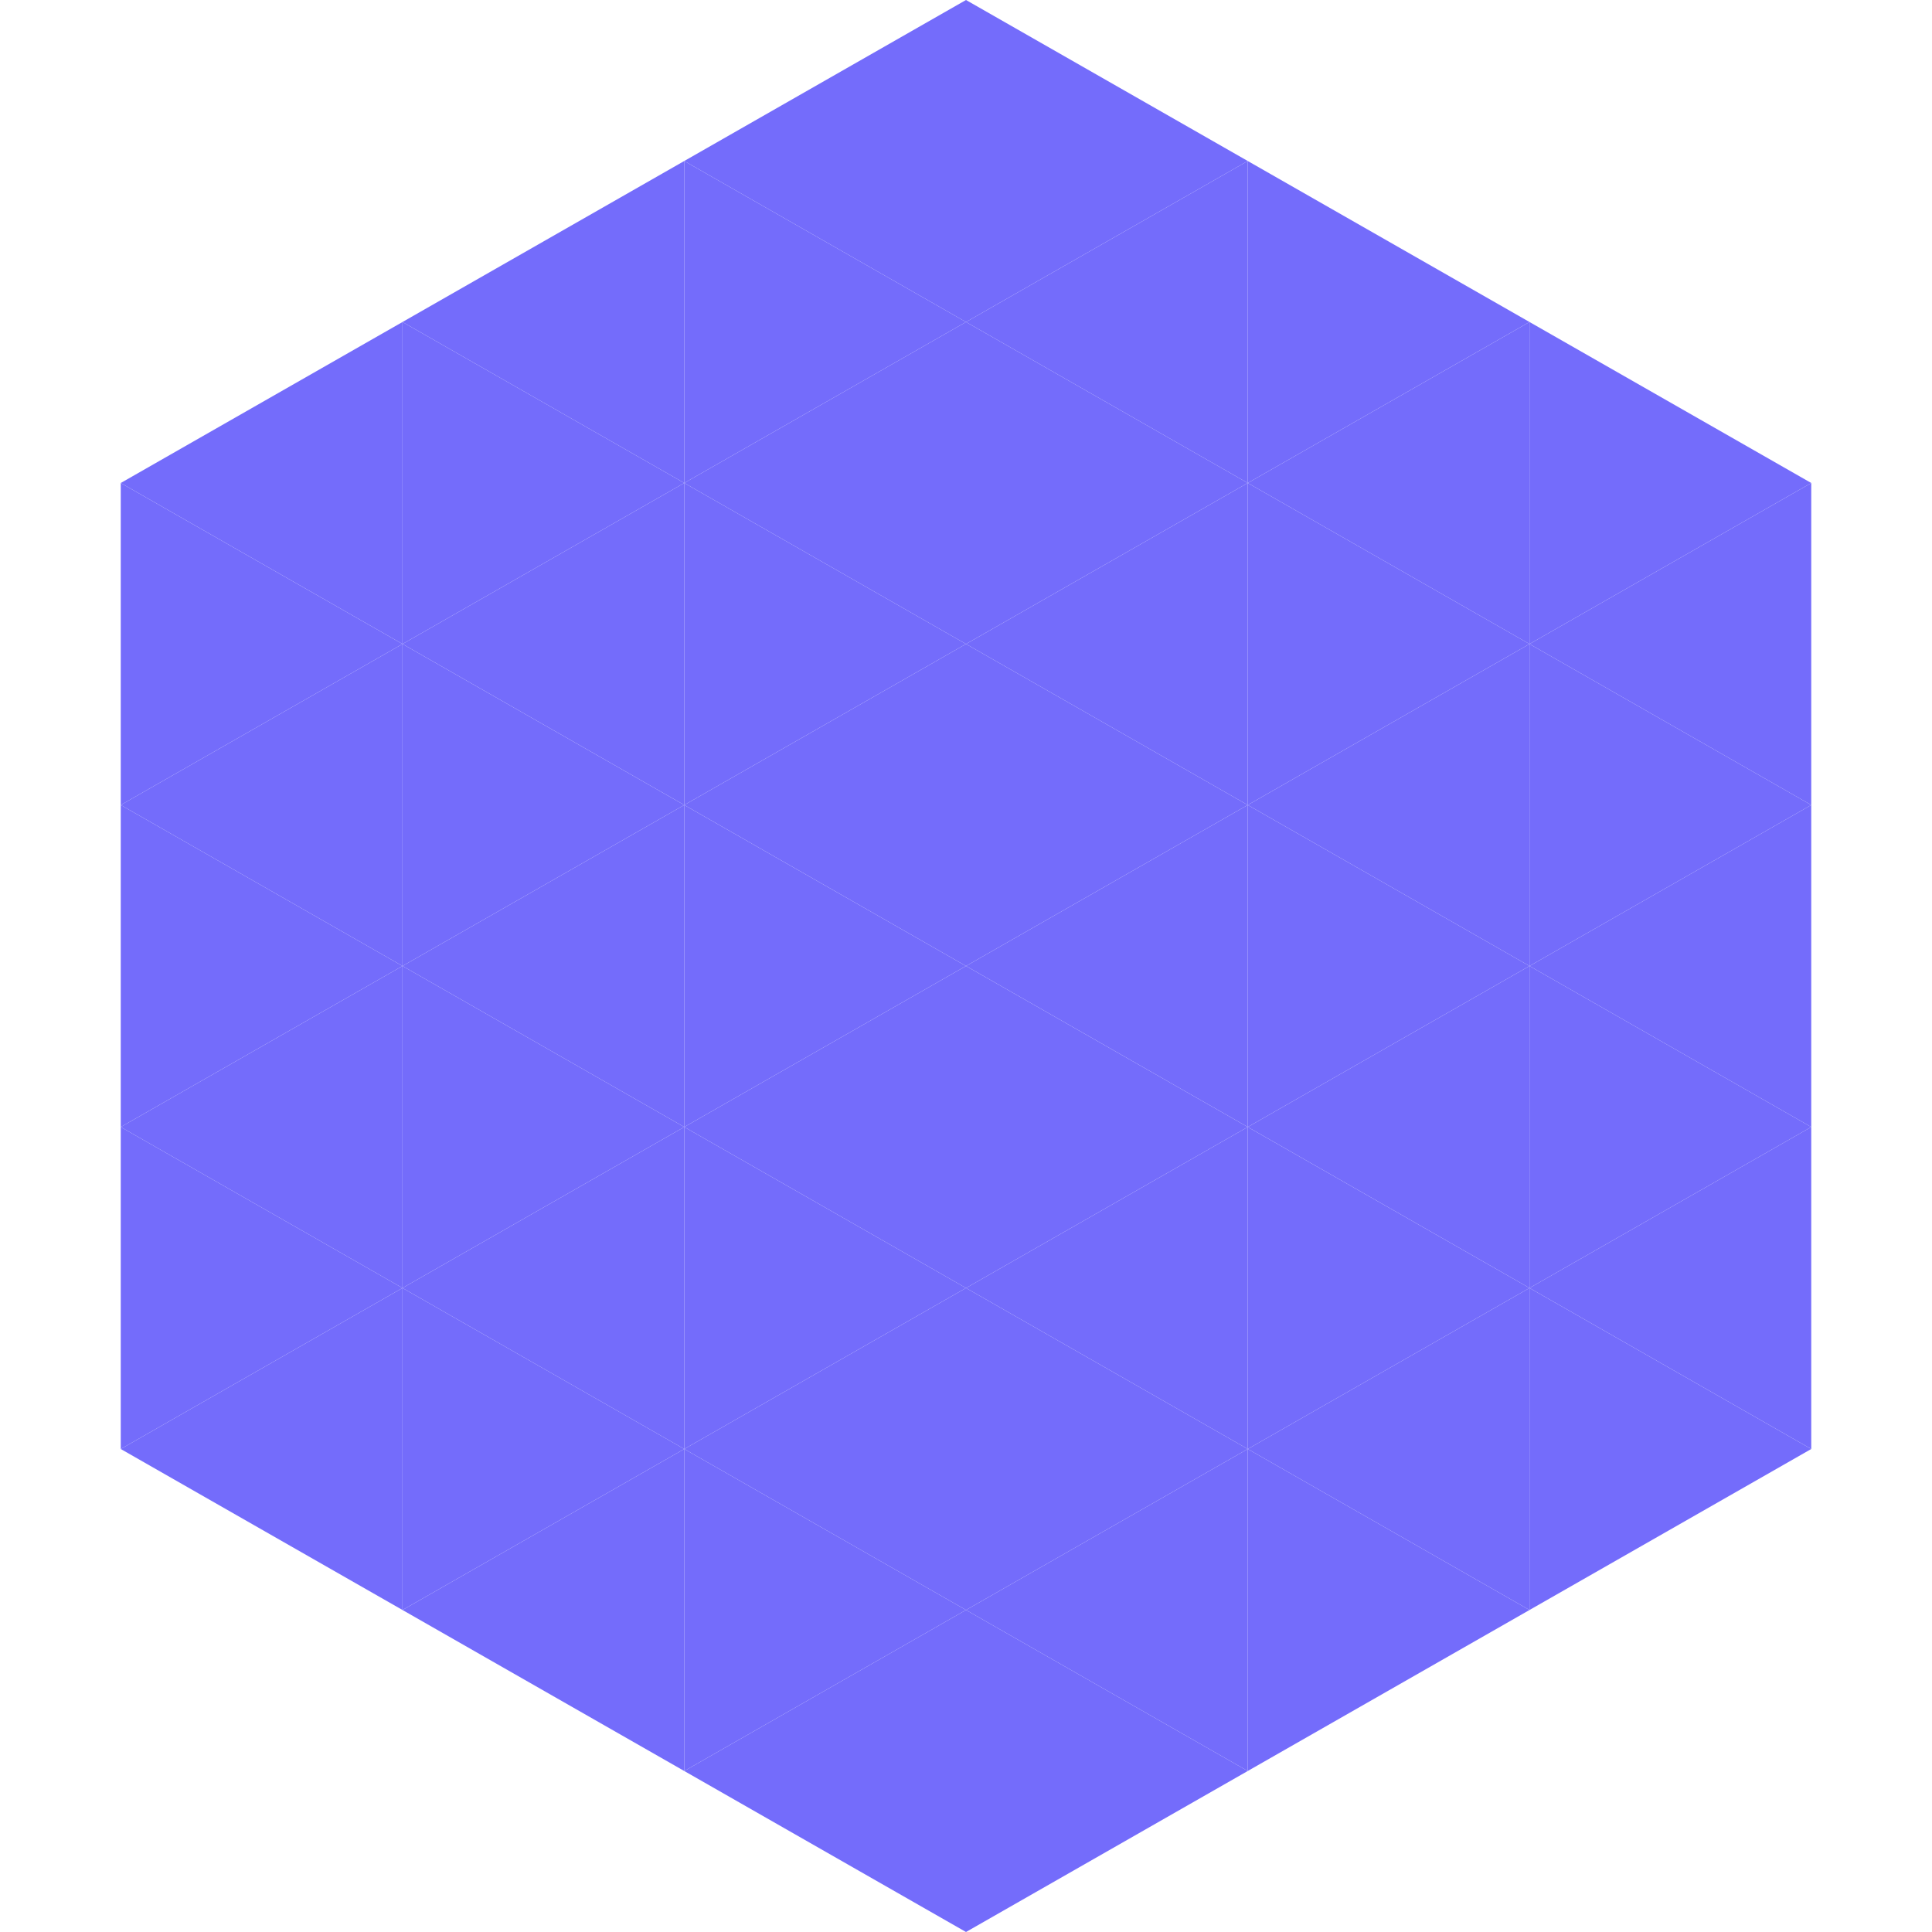
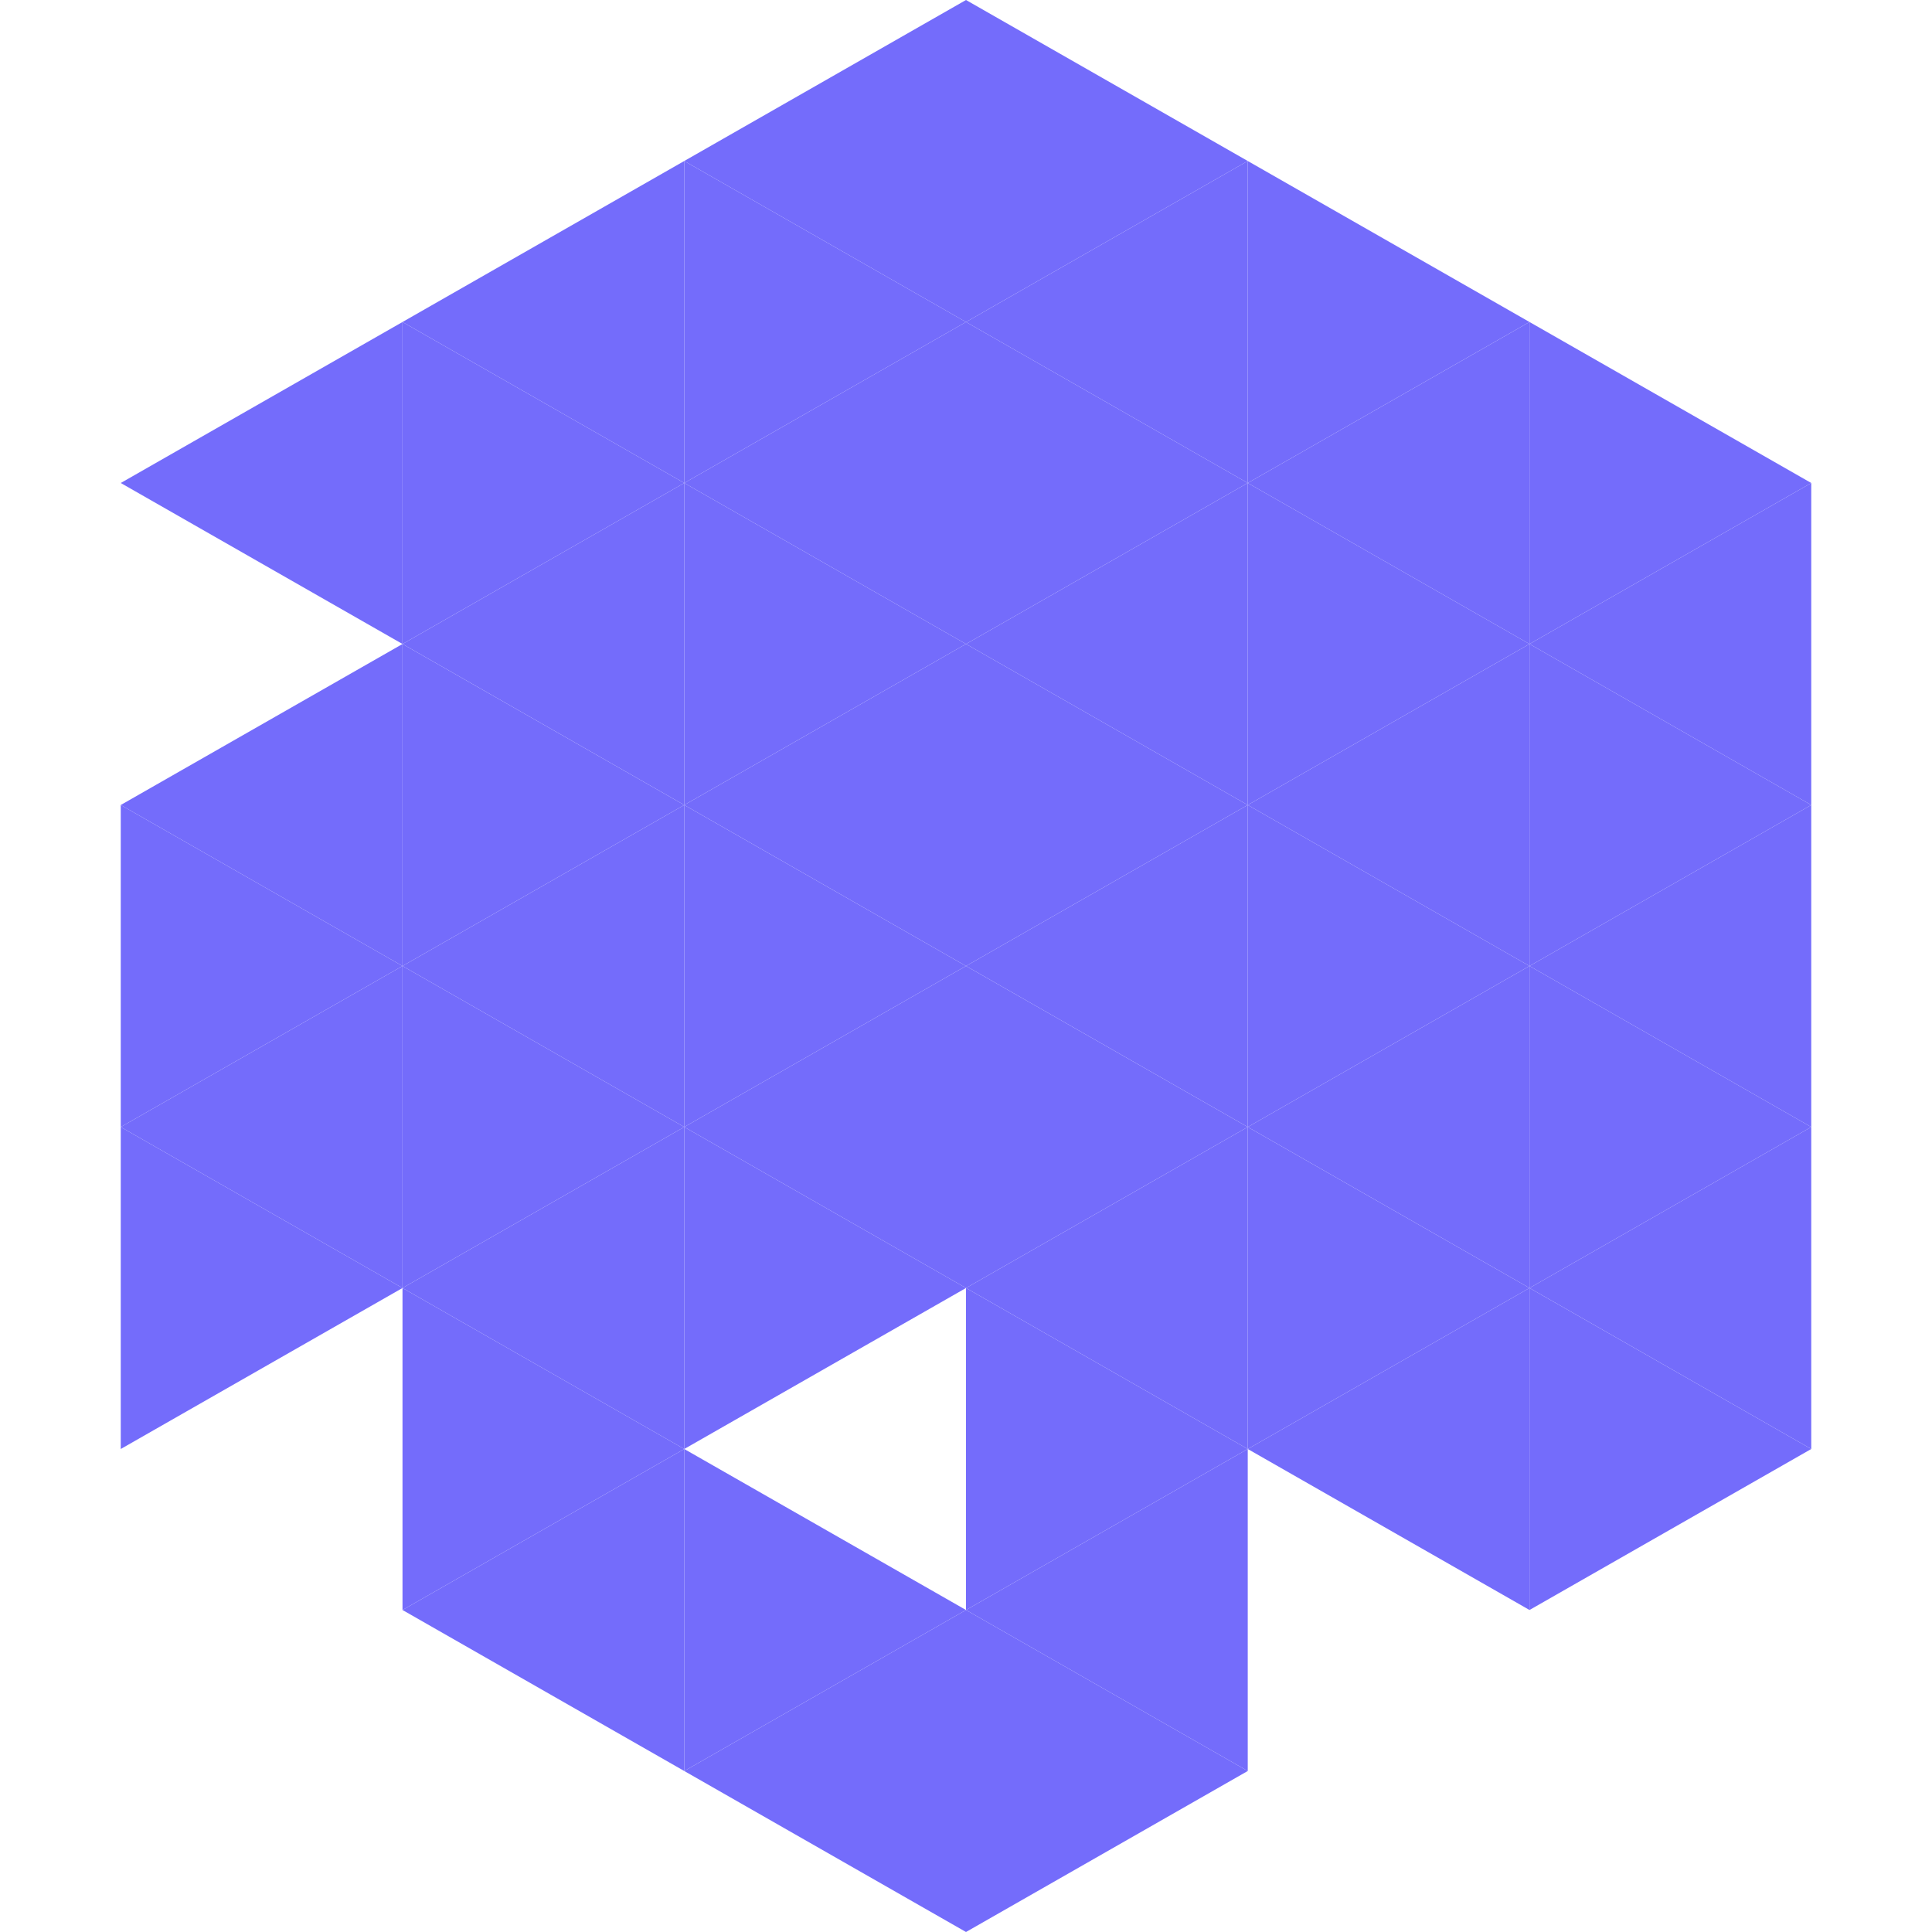
<svg xmlns="http://www.w3.org/2000/svg" width="240" height="240">
  <polygon points="50,40 15,60 50,80" style="fill:rgb(116,108,251)" />
  <polygon points="190,40 225,60 190,80" style="fill:rgb(116,108,251)" />
-   <polygon points="15,60 50,80 15,100" style="fill:rgb(116,108,251)" />
  <polygon points="225,60 190,80 225,100" style="fill:rgb(116,108,251)" />
  <polygon points="50,80 15,100 50,120" style="fill:rgb(116,108,251)" />
  <polygon points="190,80 225,100 190,120" style="fill:rgb(116,108,251)" />
  <polygon points="15,100 50,120 15,140" style="fill:rgb(116,108,251)" />
  <polygon points="225,100 190,120 225,140" style="fill:rgb(116,108,251)" />
  <polygon points="50,120 15,140 50,160" style="fill:rgb(116,108,251)" />
  <polygon points="190,120 225,140 190,160" style="fill:rgb(116,108,251)" />
  <polygon points="15,140 50,160 15,180" style="fill:rgb(116,108,251)" />
  <polygon points="225,140 190,160 225,180" style="fill:rgb(116,108,251)" />
-   <polygon points="50,160 15,180 50,200" style="fill:rgb(116,108,251)" />
  <polygon points="190,160 225,180 190,200" style="fill:rgb(116,108,251)" />
  <polygon points="15,180 50,200 15,220" style="fill:rgb(255,255,255); fill-opacity:0" />
  <polygon points="225,180 190,200 225,220" style="fill:rgb(255,255,255); fill-opacity:0" />
  <polygon points="50,0 85,20 50,40" style="fill:rgb(255,255,255); fill-opacity:0" />
  <polygon points="190,0 155,20 190,40" style="fill:rgb(255,255,255); fill-opacity:0" />
  <polygon points="85,20 50,40 85,60" style="fill:rgb(116,108,251)" />
  <polygon points="155,20 190,40 155,60" style="fill:rgb(116,108,251)" />
  <polygon points="50,40 85,60 50,80" style="fill:rgb(116,108,251)" />
  <polygon points="190,40 155,60 190,80" style="fill:rgb(116,108,251)" />
  <polygon points="85,60 50,80 85,100" style="fill:rgb(116,108,251)" />
  <polygon points="155,60 190,80 155,100" style="fill:rgb(116,108,251)" />
  <polygon points="50,80 85,100 50,120" style="fill:rgb(116,108,251)" />
  <polygon points="190,80 155,100 190,120" style="fill:rgb(116,108,251)" />
  <polygon points="85,100 50,120 85,140" style="fill:rgb(116,108,251)" />
  <polygon points="155,100 190,120 155,140" style="fill:rgb(116,108,251)" />
  <polygon points="50,120 85,140 50,160" style="fill:rgb(116,108,251)" />
  <polygon points="190,120 155,140 190,160" style="fill:rgb(116,108,251)" />
  <polygon points="85,140 50,160 85,180" style="fill:rgb(116,108,251)" />
  <polygon points="155,140 190,160 155,180" style="fill:rgb(116,108,251)" />
  <polygon points="50,160 85,180 50,200" style="fill:rgb(116,108,251)" />
  <polygon points="190,160 155,180 190,200" style="fill:rgb(116,108,251)" />
  <polygon points="85,180 50,200 85,220" style="fill:rgb(116,108,251)" />
-   <polygon points="155,180 190,200 155,220" style="fill:rgb(116,108,251)" />
  <polygon points="120,0 85,20 120,40" style="fill:rgb(116,108,251)" />
  <polygon points="120,0 155,20 120,40" style="fill:rgb(116,108,251)" />
  <polygon points="85,20 120,40 85,60" style="fill:rgb(116,108,251)" />
  <polygon points="155,20 120,40 155,60" style="fill:rgb(116,108,251)" />
  <polygon points="120,40 85,60 120,80" style="fill:rgb(116,108,251)" />
  <polygon points="120,40 155,60 120,80" style="fill:rgb(116,108,251)" />
  <polygon points="85,60 120,80 85,100" style="fill:rgb(116,108,251)" />
  <polygon points="155,60 120,80 155,100" style="fill:rgb(116,108,251)" />
  <polygon points="120,80 85,100 120,120" style="fill:rgb(116,108,251)" />
  <polygon points="120,80 155,100 120,120" style="fill:rgb(116,108,251)" />
  <polygon points="85,100 120,120 85,140" style="fill:rgb(116,108,251)" />
  <polygon points="155,100 120,120 155,140" style="fill:rgb(116,108,251)" />
  <polygon points="120,120 85,140 120,160" style="fill:rgb(116,108,251)" />
  <polygon points="120,120 155,140 120,160" style="fill:rgb(116,108,251)" />
  <polygon points="85,140 120,160 85,180" style="fill:rgb(116,108,251)" />
  <polygon points="155,140 120,160 155,180" style="fill:rgb(116,108,251)" />
-   <polygon points="120,160 85,180 120,200" style="fill:rgb(116,108,251)" />
  <polygon points="120,160 155,180 120,200" style="fill:rgb(116,108,251)" />
  <polygon points="85,180 120,200 85,220" style="fill:rgb(116,108,251)" />
  <polygon points="155,180 120,200 155,220" style="fill:rgb(116,108,251)" />
  <polygon points="120,200 85,220 120,240" style="fill:rgb(116,108,251)" />
  <polygon points="120,200 155,220 120,240" style="fill:rgb(116,108,251)" />
  <polygon points="85,220 120,240 85,260" style="fill:rgb(255,255,255); fill-opacity:0" />
  <polygon points="155,220 120,240 155,260" style="fill:rgb(255,255,255); fill-opacity:0" />
</svg>